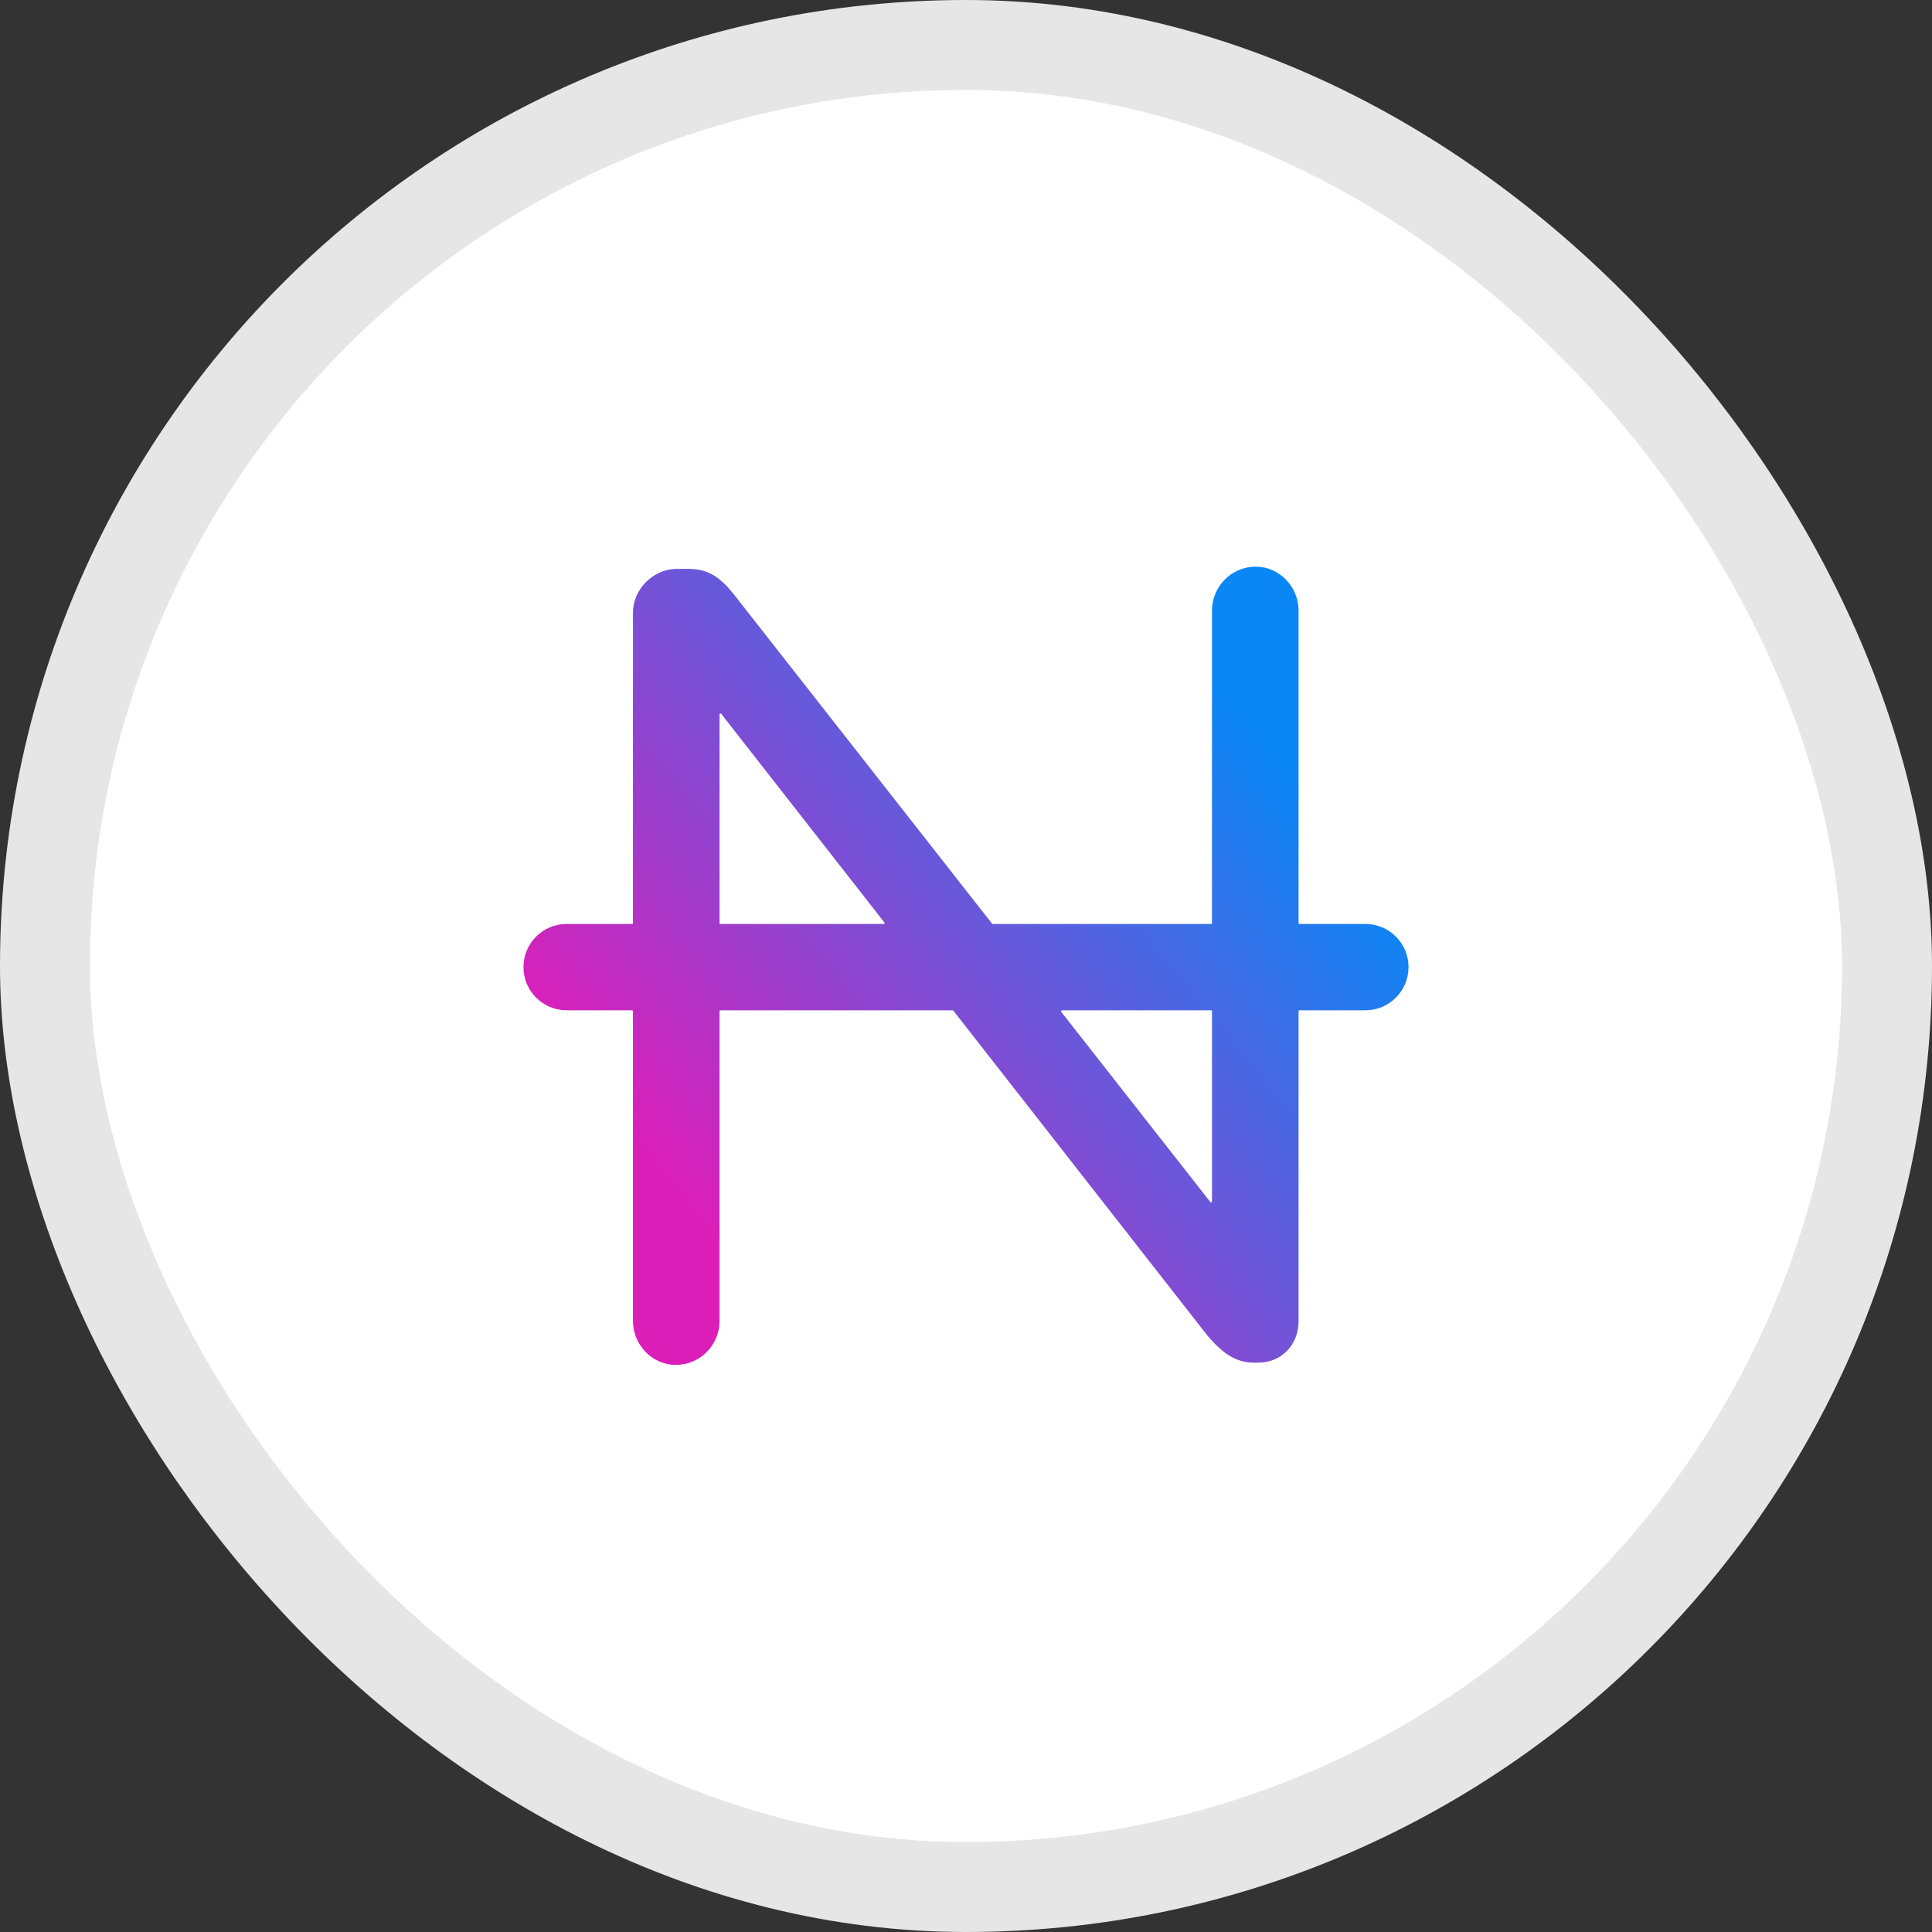
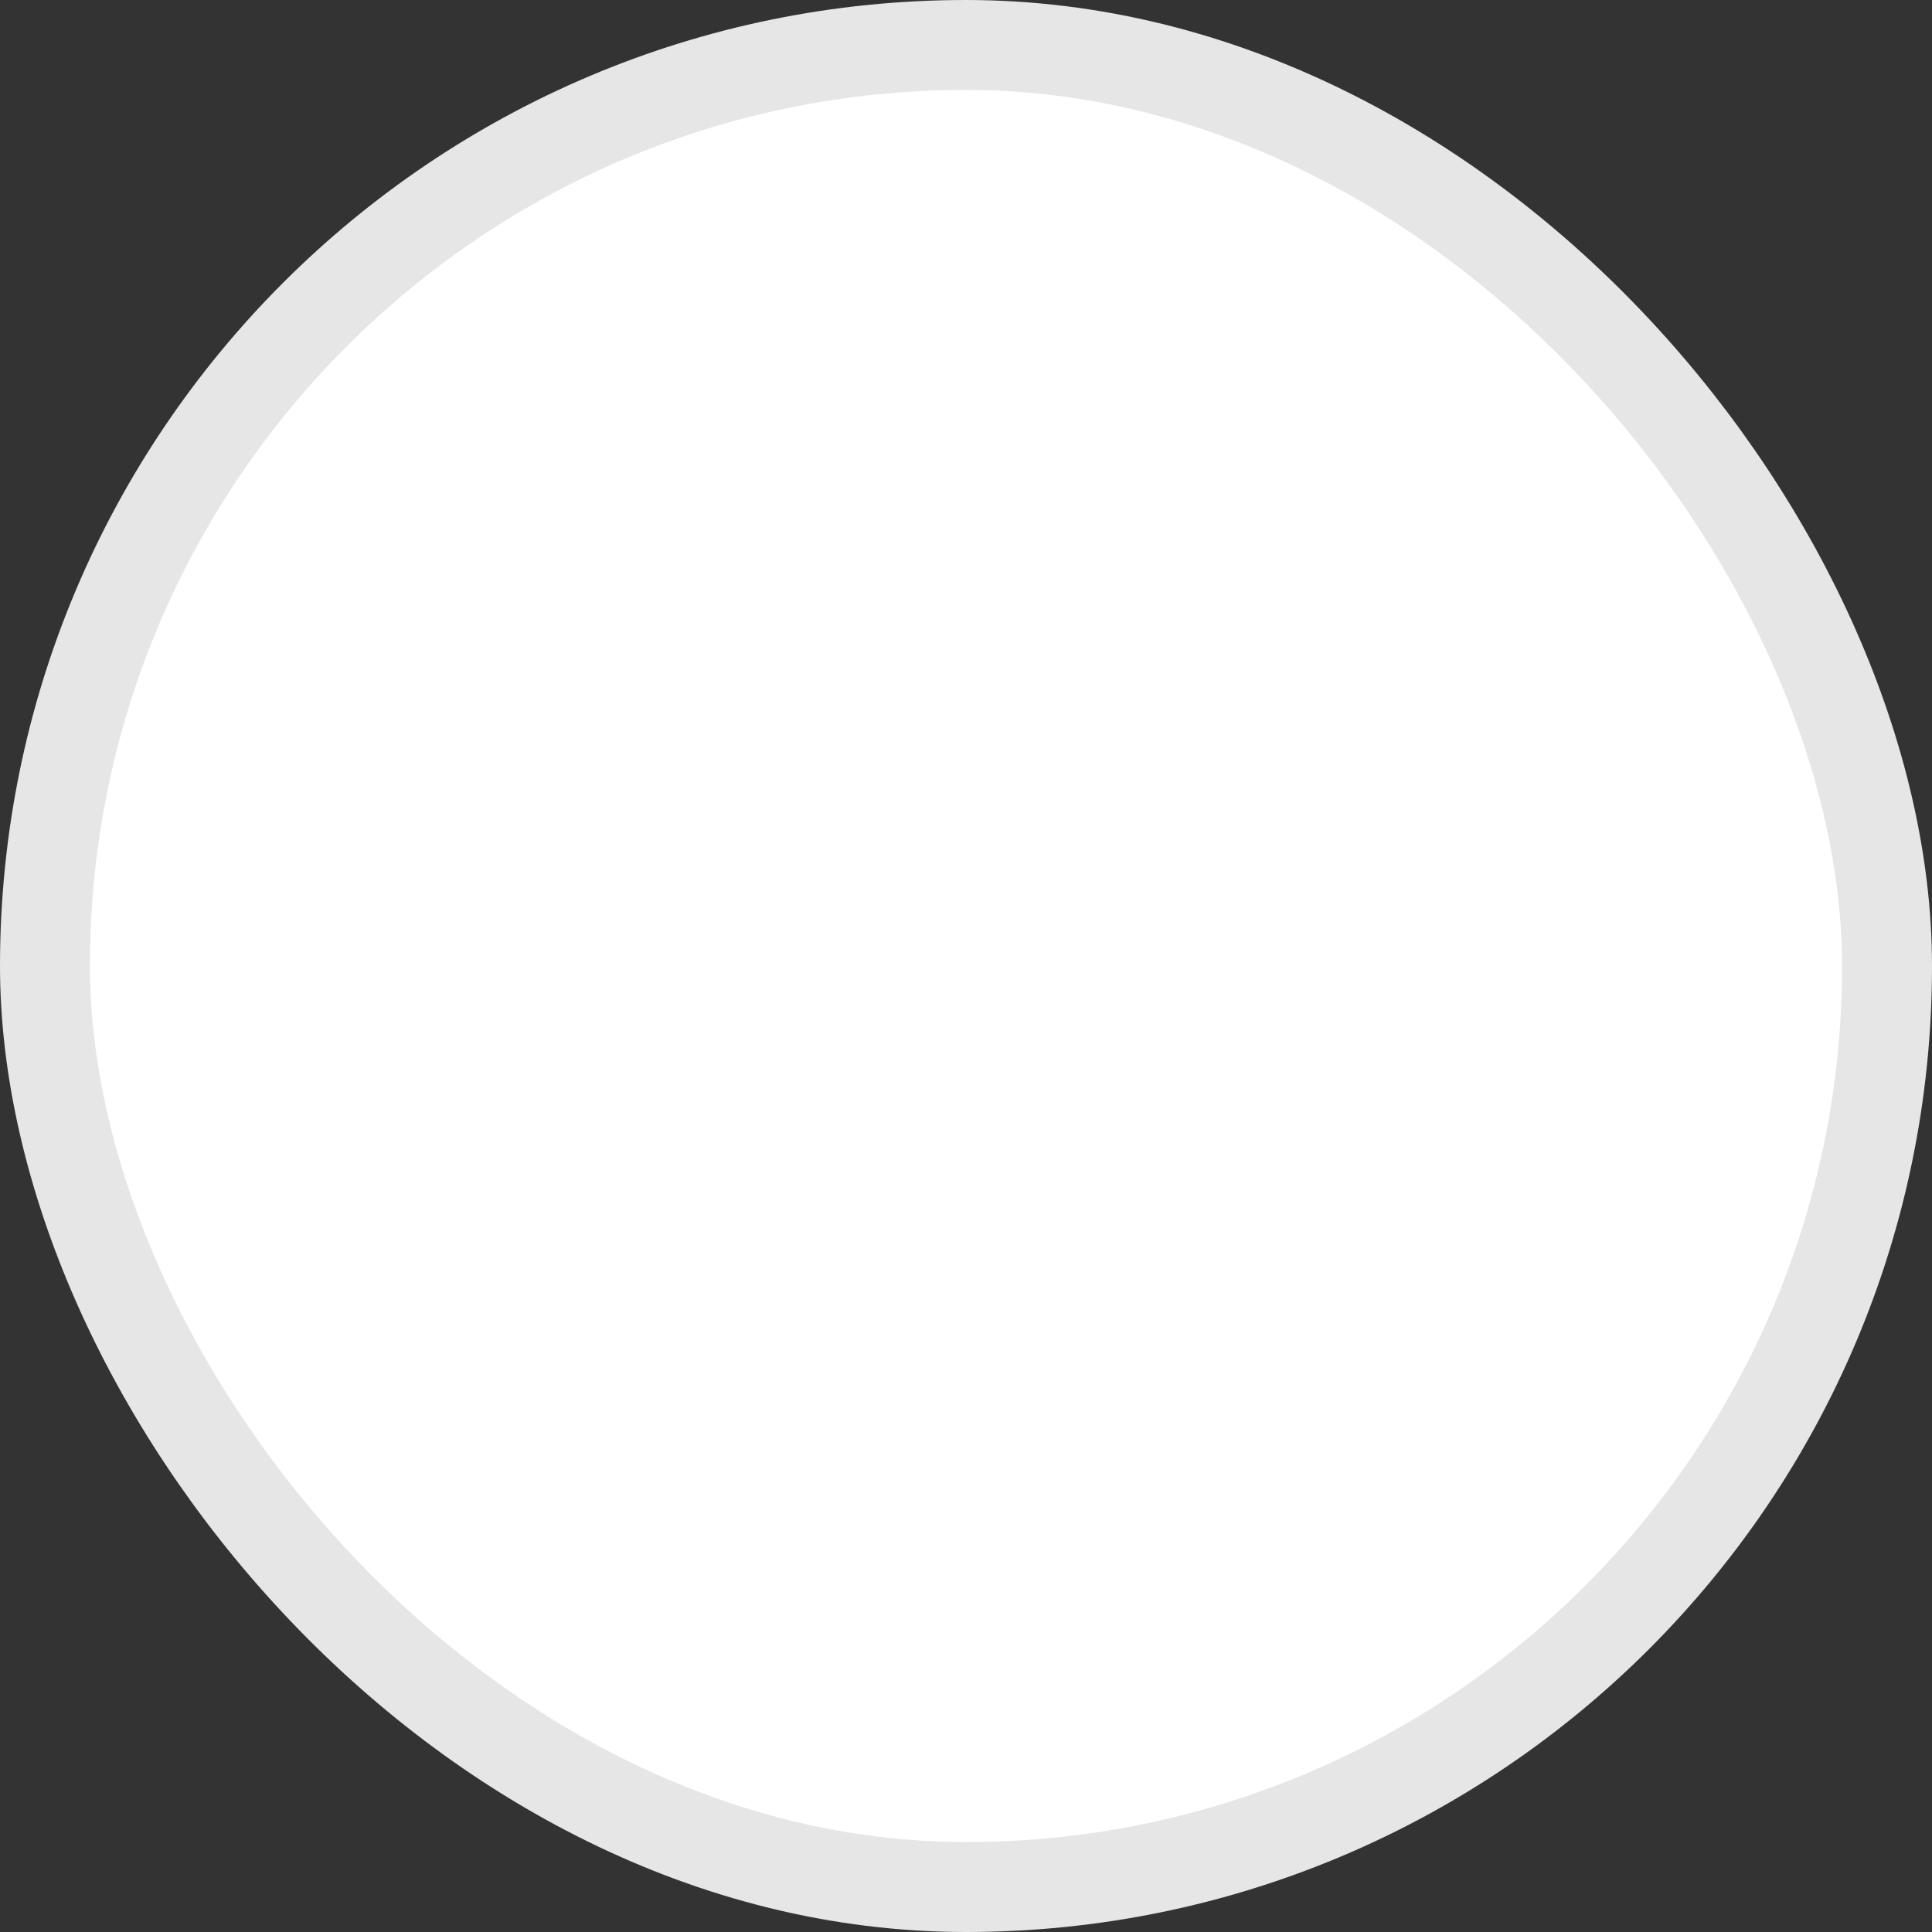
<svg xmlns="http://www.w3.org/2000/svg" height="1074" viewBox="0 0 1074 1074" width="1074">
  <rect x="0" y="0" width="1074" height="1074" fill="#333333" stroke="none" />
  <linearGradient id="a" x1="85.1%" x2="15.512%" y1="23.76%" y2="76.01%">
    <stop offset="0" stop-color="#0a87f5" />
    <stop offset="1" stop-color="#dc1eb9" />
  </linearGradient>
  <g fill="none" fill-rule="evenodd" transform="translate(25 25)">
    <rect fill="#fff" height="1024" rx="512" stroke="#e6e6e6" stroke-width="50" width="1024" />
-     <path d="m673.125 290c12.994 0 23.537 11.026 23.747 23.982l.003.393v173.75c0 .276.224.5.5.5h36.625c13.255 0 24 10.745 24 24s-10.745 24-24 24h-36.625c-.276 0-.5.224-.5.5v172.25c0 12.994-9.188 22.925-22.107 23.122l-.393.003h-2.5c-10.459 0-17.89-6.056-25.273-14.592l-.352-.408-141.291-180.683c-.095-.121-.24-.192-.394-.192h-129.065c-.276 0-.5.224-.5.5v172.25c0 12.994-10.414 24.15-23.963 24.375h-.412c-12.994 0-23.537-11.026-23.747-23.982l-.003-.393v-172.25c0-.276-.224-.5-.5-.5h-36.375c-13.255 0-24-10.745-24-24s10.745-24 24-24h36.375c.276 0 .5-.224.5-.5v-172.5c0-12.994 11.026-24.15 23.982-24.372l.393-.003h6.875c10.904 0 17.698 5.284 24.365 13.576l.635.799 143.346 182.809c.095.121.24.191.393.191h121.386c.276 0 .5-.224.5-.5v-173.75c0-12.994 10.414-24.15 23.963-24.375zm-24.875 246.625h-82.963c-.276 0-.5.224-.5.5 0 .112.038.22.107.309l82.963 105.802c.17.217.485.255.702.085.121-.095.191-.24.191-.393v-105.802c0-.276-.224-.5-.5-.5zm-273.25-164.549v116.049c0 .276.224.5.5.5h90.748c.276 0 .5-.224.5-.5 0-.112-.037-.22-.106-.308l-90.748-116.049c-.17-.218-.484-.256-.702-.086-.121.095-.192.24-.192.394z" fill="url(#a)" fill-rule="nonzero" />
  </g>
</svg>